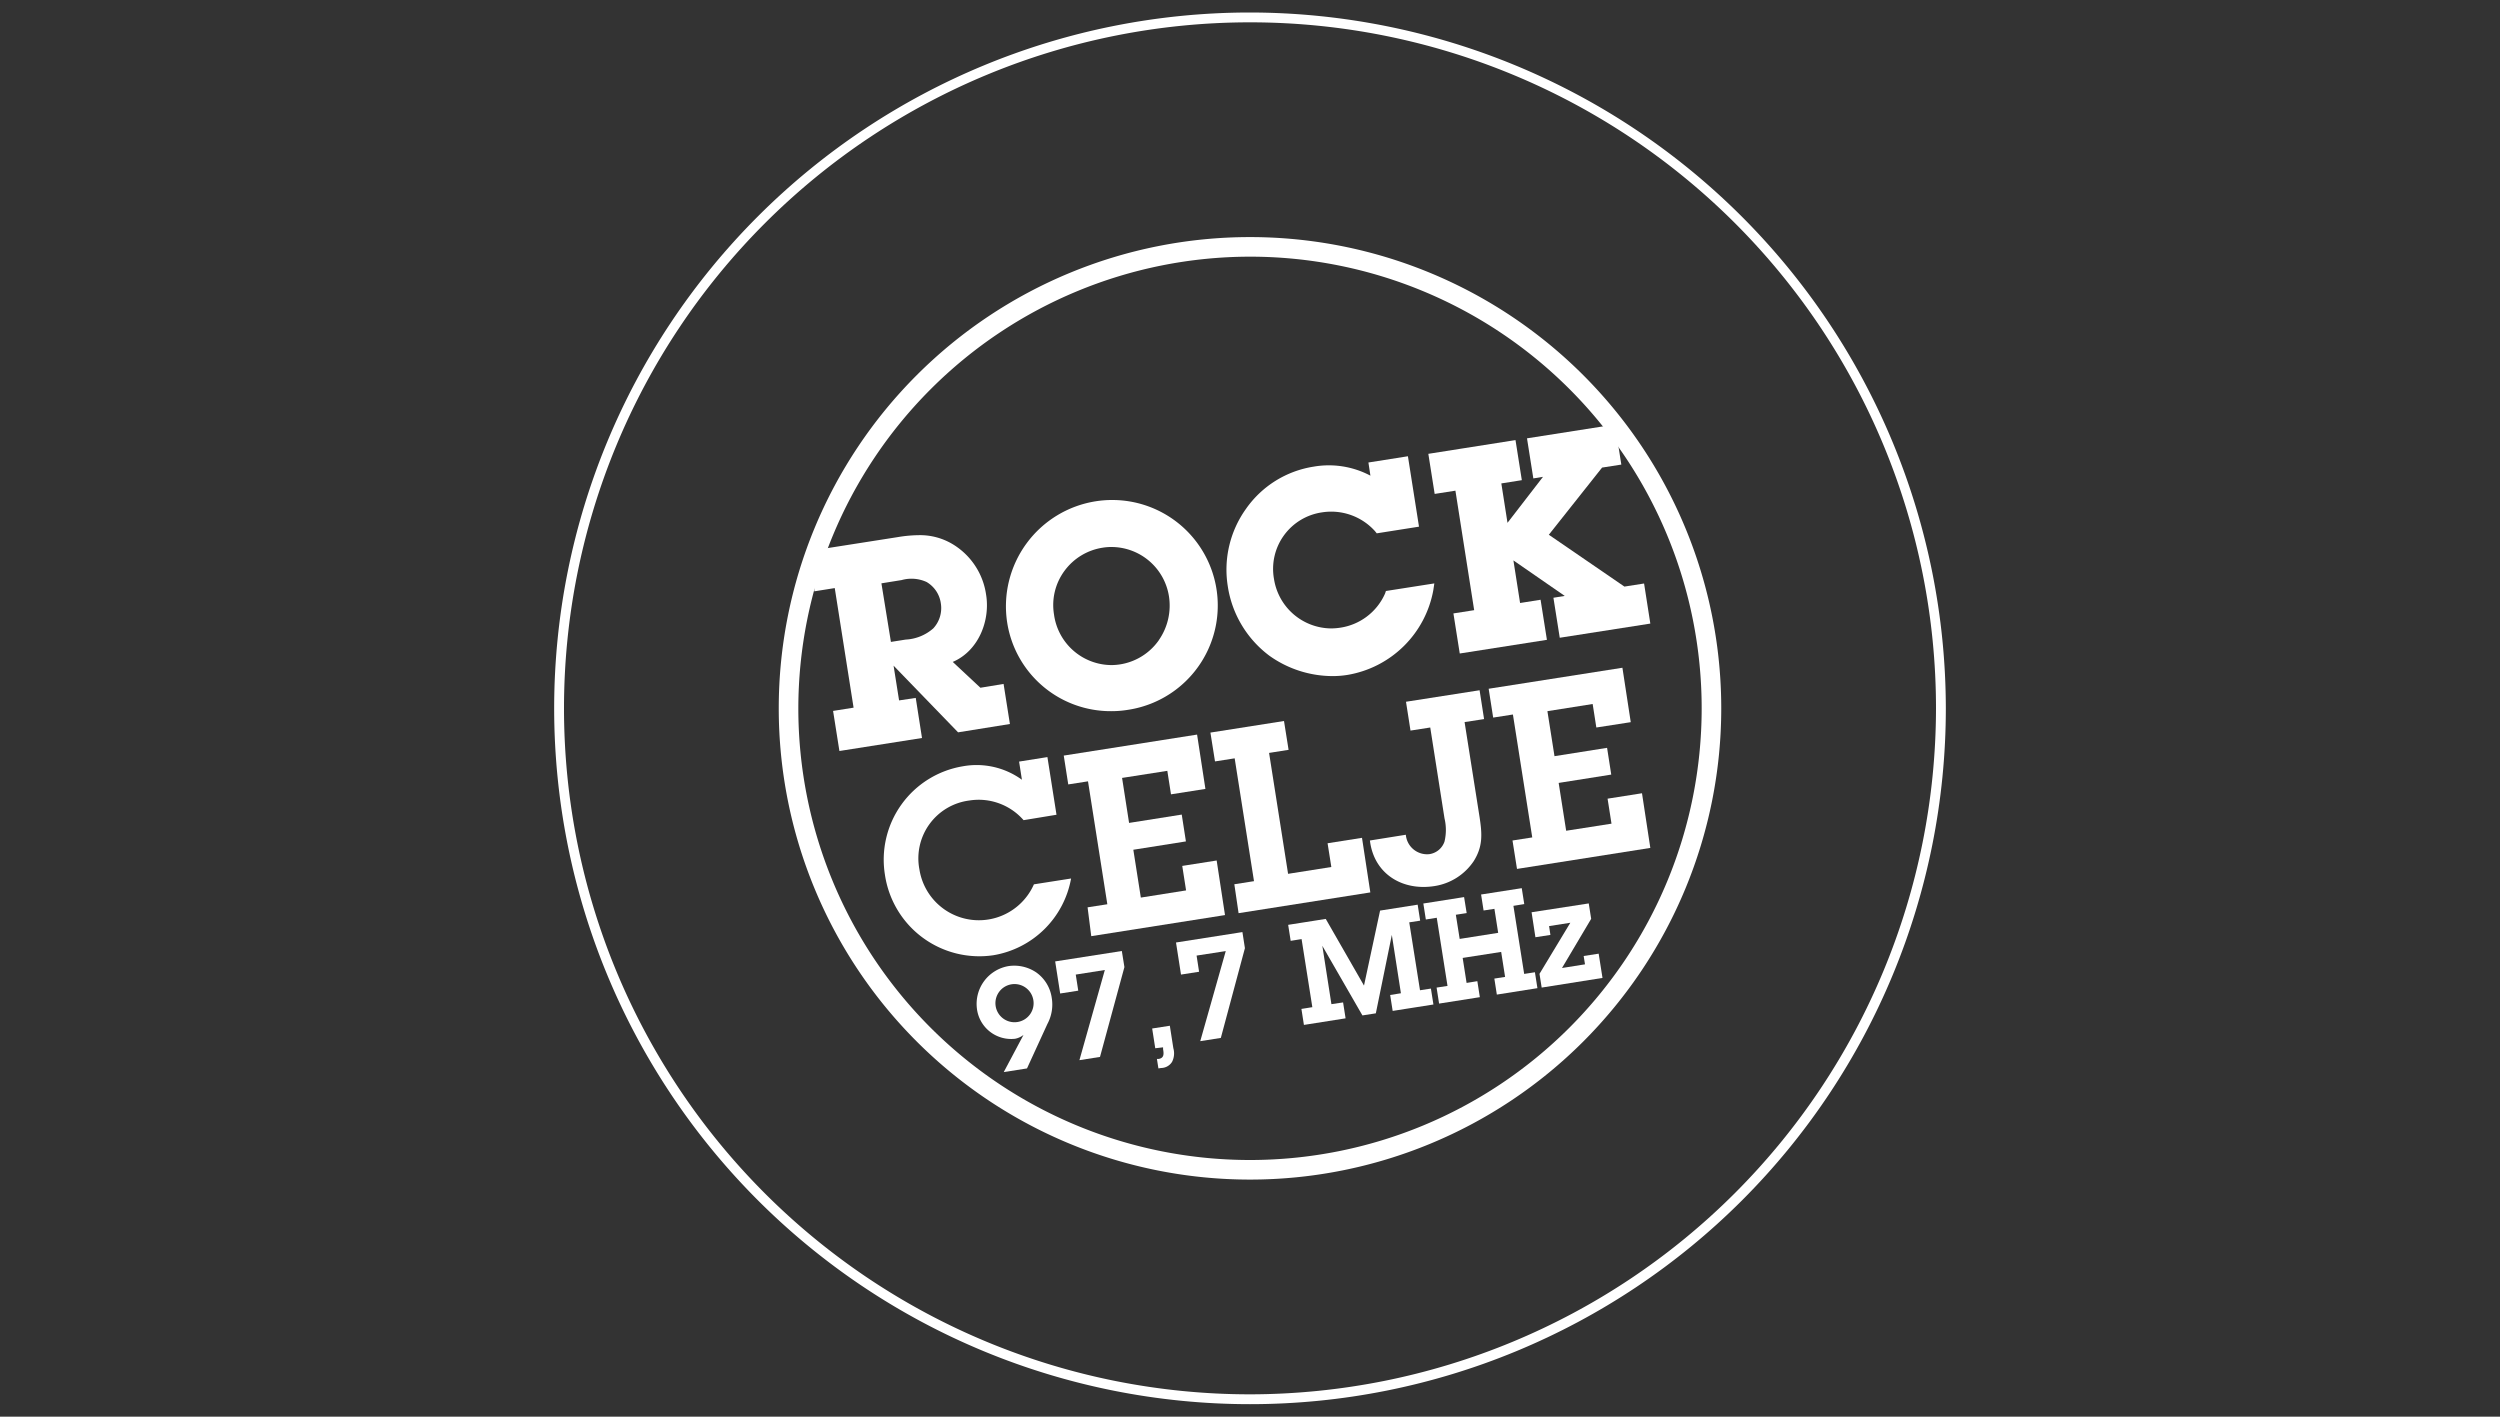
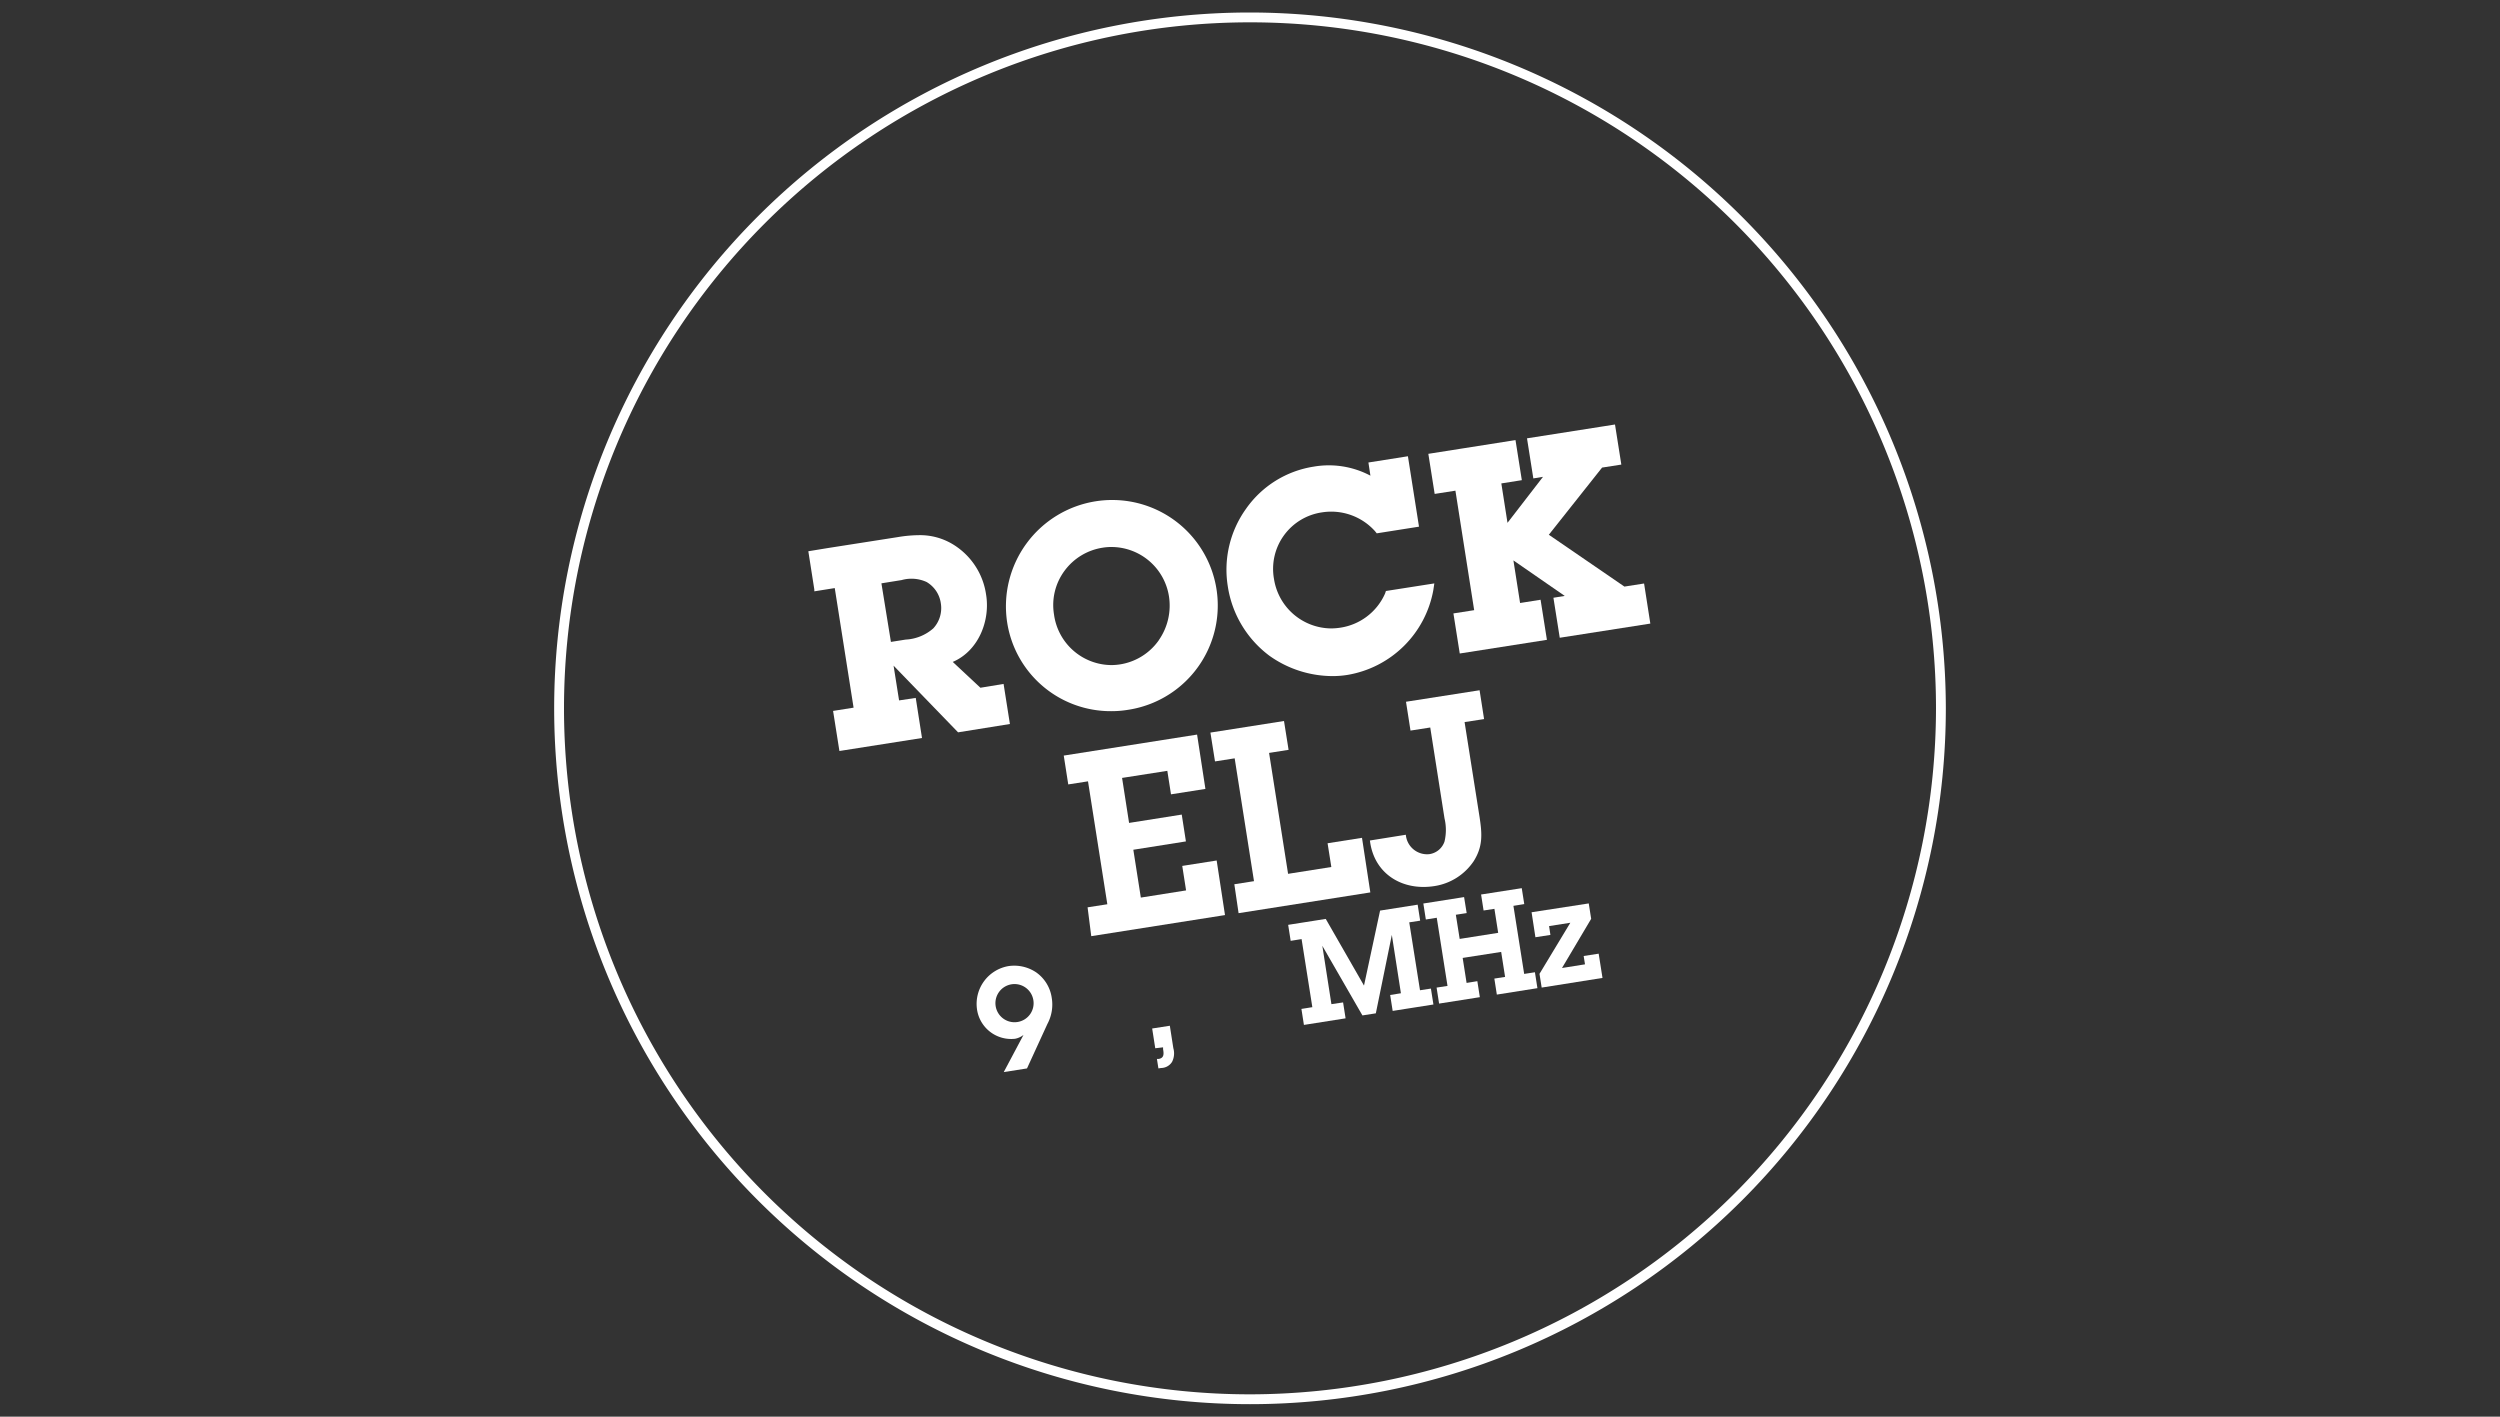
<svg xmlns="http://www.w3.org/2000/svg" id="Layer_1" data-name="Layer 1" viewBox="0 0 300 170">
  <rect x="0" y="0" width="300" height="170" fill="#333333" stroke="none" />
  <defs>
    <style>.cls-1{fill:#fff;}</style>
  </defs>
-   <path class="cls-1" d="M150,30.8A54.2,54.2,0,1,1,95.8,85,54.26,54.26,0,0,1,150,30.8m0-2.35A56.55,56.55,0,1,0,206.55,85,56.55,56.55,0,0,0,150,28.45Z" />
-   <path class="cls-1" d="M122.83,98.42a7.15,7.15,0,0,0-6.5-2.36,7,7,0,0,0-6,8.27,7.22,7.22,0,0,0,13.74,1.79l4.46-.7a11.37,11.37,0,0,1-9.34,9.21,11.45,11.45,0,0,1-13-9.67,11.36,11.36,0,0,1,9.32-13,9.26,9.26,0,0,1,7.12,1.61l-.34-2.18,3.4-.54,1.09,6.92Z" />
  <path class="cls-1" d="M130.51,108.88l2.37-.37-2.32-14.75-2.37.37-.54-3.46,16-2.52,1,6.52-4.13.65-.44-2.82-5.43.85.84,5.4,6.32-1,.5,3.22-6.31,1,.9,5.74,5.43-.86-.46-2.94,4.13-.65,1,6.55-16.05,2.53Z" />
  <path class="cls-1" d="M148.12,106.11l2.36-.37L148.16,91l-2.36.37-.55-3.46,8.83-1.39.55,3.46-2.34.37,2.28,14.51,5.19-.82-.45-2.85,4.13-.65,1,6.55-15.81,2.49Z" />
  <path class="cls-1" d="M168.7,100.17a2.56,2.56,0,0,0,2.8,2.33,2.26,2.26,0,0,0,1.84-1.51,6,6,0,0,0,0-2.79l-1.71-10.9-2.37.37-.54-3.46,8.83-1.38.54,3.46-2.34.36,1.8,11.41c.3,2,.42,3.48-.7,5.27a6.94,6.94,0,0,1-4.72,3c-3.89.61-7.27-1.5-7.74-5.47Z" />
-   <path class="cls-1" d="M181.5,100.86l2.37-.37-2.32-14.75-2.37.37-.54-3.46,16.05-2.52,1,6.53-4.13.64-.44-2.82-5.43.86.85,5.4,6.31-1,.5,3.21-6.31,1,.9,5.74,5.44-.85-.47-3,4.13-.65,1,6.56-16,2.52Z" />
  <path class="cls-1" d="M120.45,128.65l2.37-4.46a2.38,2.38,0,0,1-1,.46,4.14,4.14,0,0,1-4.59-3.61,4.6,4.6,0,0,1,3.8-5.11,4.72,4.72,0,0,1,3.29.74,4.51,4.51,0,0,1,1.89,3.08,4.9,4.9,0,0,1-.52,3.12l-2.45,5.34ZM124,120a2.29,2.29,0,1,0-1.9,2.64A2.28,2.28,0,0,0,124,120Z" />
-   <path class="cls-1" d="M134.62,114.12l.31,1.93L132,126.83l-2.47.39,3.05-10.82-3.49.55.3,1.93-2.17.34-.6-3.85Z" />
  <path class="cls-1" d="M138.63,125.79l-.37-2.37,2.12-.33.42,2.69a2.26,2.26,0,0,1-.15,1.64,1.57,1.57,0,0,1-1.32.74l-.32.05-.18-1.14.22,0c.67-.11.61-.65.52-1.17l0-.22Z" />
-   <path class="cls-1" d="M149.09,111.85l.3,1.93-2.89,10.77-2.47.39,3.06-10.81-3.5.54.3,1.94-2.17.34-.6-3.85Z" />
  <path class="cls-1" d="M170.4,118.83l1.31-.2.3,1.91-4.89.77-.3-1.91,1.29-.21-1.09-7-1.92,9.41-1.61.25-4.81-8.35,1.09,7,1.4-.21.3,1.91-5,.79-.3-1.92,1.31-.21-1.29-8.17-1.31.21-.3-1.92,4.51-.71,4.59,8,1.93-9,4.51-.71.3,1.92-1.31.2Z" />
  <path class="cls-1" d="M179.33,109.06l-1.3.2-.3-1.92,4.88-.76.3,1.91-1.3.21,1.29,8.17,1.29-.2.3,1.91-4.87.77-.3-1.92,1.29-.2-.47-3-4.62.72.47,3,1.29-.21.3,1.92-4.89.77-.3-1.92,1.31-.2-1.29-8.18-1.31.21-.3-1.92,4.89-.77.31,1.92-1.3.2.46,2.9,4.62-.73Z" />
  <path class="cls-1" d="M190.65,108.41l.29,1.85-3.5,5.9,2.76-.44-.16-1,1.8-.28.46,2.91L185,118.51l-.26-1.65,3.7-6.13-2.55.4.16,1.06-1.8.28-.46-3Z" />
  <path class="cls-1" d="M150,1.5A83.5,83.5,0,1,0,233.5,85,83.6,83.6,0,0,0,150,1.5Zm0,165.82A82.32,82.32,0,1,1,232.32,85,82.42,82.42,0,0,1,150,167.32Z" />
  <path class="cls-1" d="M133.45,60a12.58,12.58,0,0,0-1.94.15,12.76,12.76,0,0,0-10.65,14.54,12.57,12.57,0,0,0,12.49,10.65,12.14,12.14,0,0,0,2-.16A12.66,12.66,0,0,0,133.45,60Zm5.62,16.81a7,7,0,0,1-5.69,3,7,7,0,0,1-6.9-6.08,6.91,6.91,0,0,1,1.26-5.23,7,7,0,0,1,4.6-2.78,6.31,6.31,0,0,1,1.06-.08,7,7,0,0,1,6.87,5.89A7.25,7.25,0,0,1,139.07,76.8Z" />
  <path class="cls-1" d="M166.21,71.22a7,7,0,0,1-5.43,4.11,7.45,7.45,0,0,1-1.06.08,7,7,0,0,1-6.84-5.93,6.85,6.85,0,0,1,5.79-8A7.06,7.06,0,0,1,165,63.74l.21.26,5.07-.8-1.33-8.45-4.74.75.24,1.58A10.66,10.66,0,0,0,157.62,56a12.2,12.2,0,0,0-8.1,5.06,12.54,12.54,0,0,0-2.19,9.26,12.79,12.79,0,0,0,5,8.37,13.09,13.09,0,0,0,7.54,2.44,11,11,0,0,0,1.82-.14A12.59,12.59,0,0,0,172,70.81l.12-.8-5.81.91Z" />
  <path class="cls-1" d="M117.65,82.53l-3.32-3.1c3.13-1.34,4.51-5,4-8.08a8.46,8.46,0,0,0-3.93-6,7.6,7.6,0,0,0-4.14-1.13,16,16,0,0,0-2.51.23l-8.43,1.32L97,66.15l.72,4.6,0,.21,2.45-.39,2.26,14.35-2.46.39.76,4.81,9.91-1.56-.75-4.81-2,.3-.66-4.17,7.74,8,6.22-1-.76-4.81ZM112,75.4a5.43,5.43,0,0,1-3.32,1.35l-1.77.28L105.77,70l2.42-.39a4.36,4.36,0,0,1,3,.23,3.52,3.52,0,0,1,1.71,2.56A3.58,3.58,0,0,1,112,75.4Z" />
  <polygon class="cls-1" points="197.29 70.02 194.93 70.39 185.86 64.17 192.25 56.11 194.56 55.75 194.25 53.79 193.8 50.94 192.28 51.18 183.24 52.6 184 57.41 185.16 57.22 180.9 62.74 180.16 58.01 182.62 57.62 181.86 52.81 171.4 54.46 172.16 59.27 174.65 58.88 176.9 73.22 174.41 73.61 175.17 78.42 185.63 76.78 184.87 71.97 182.41 72.36 181.61 67.25 187.77 71.51 186.41 71.73 187.17 76.53 198.04 74.83 197.29 70.02" />
</svg>